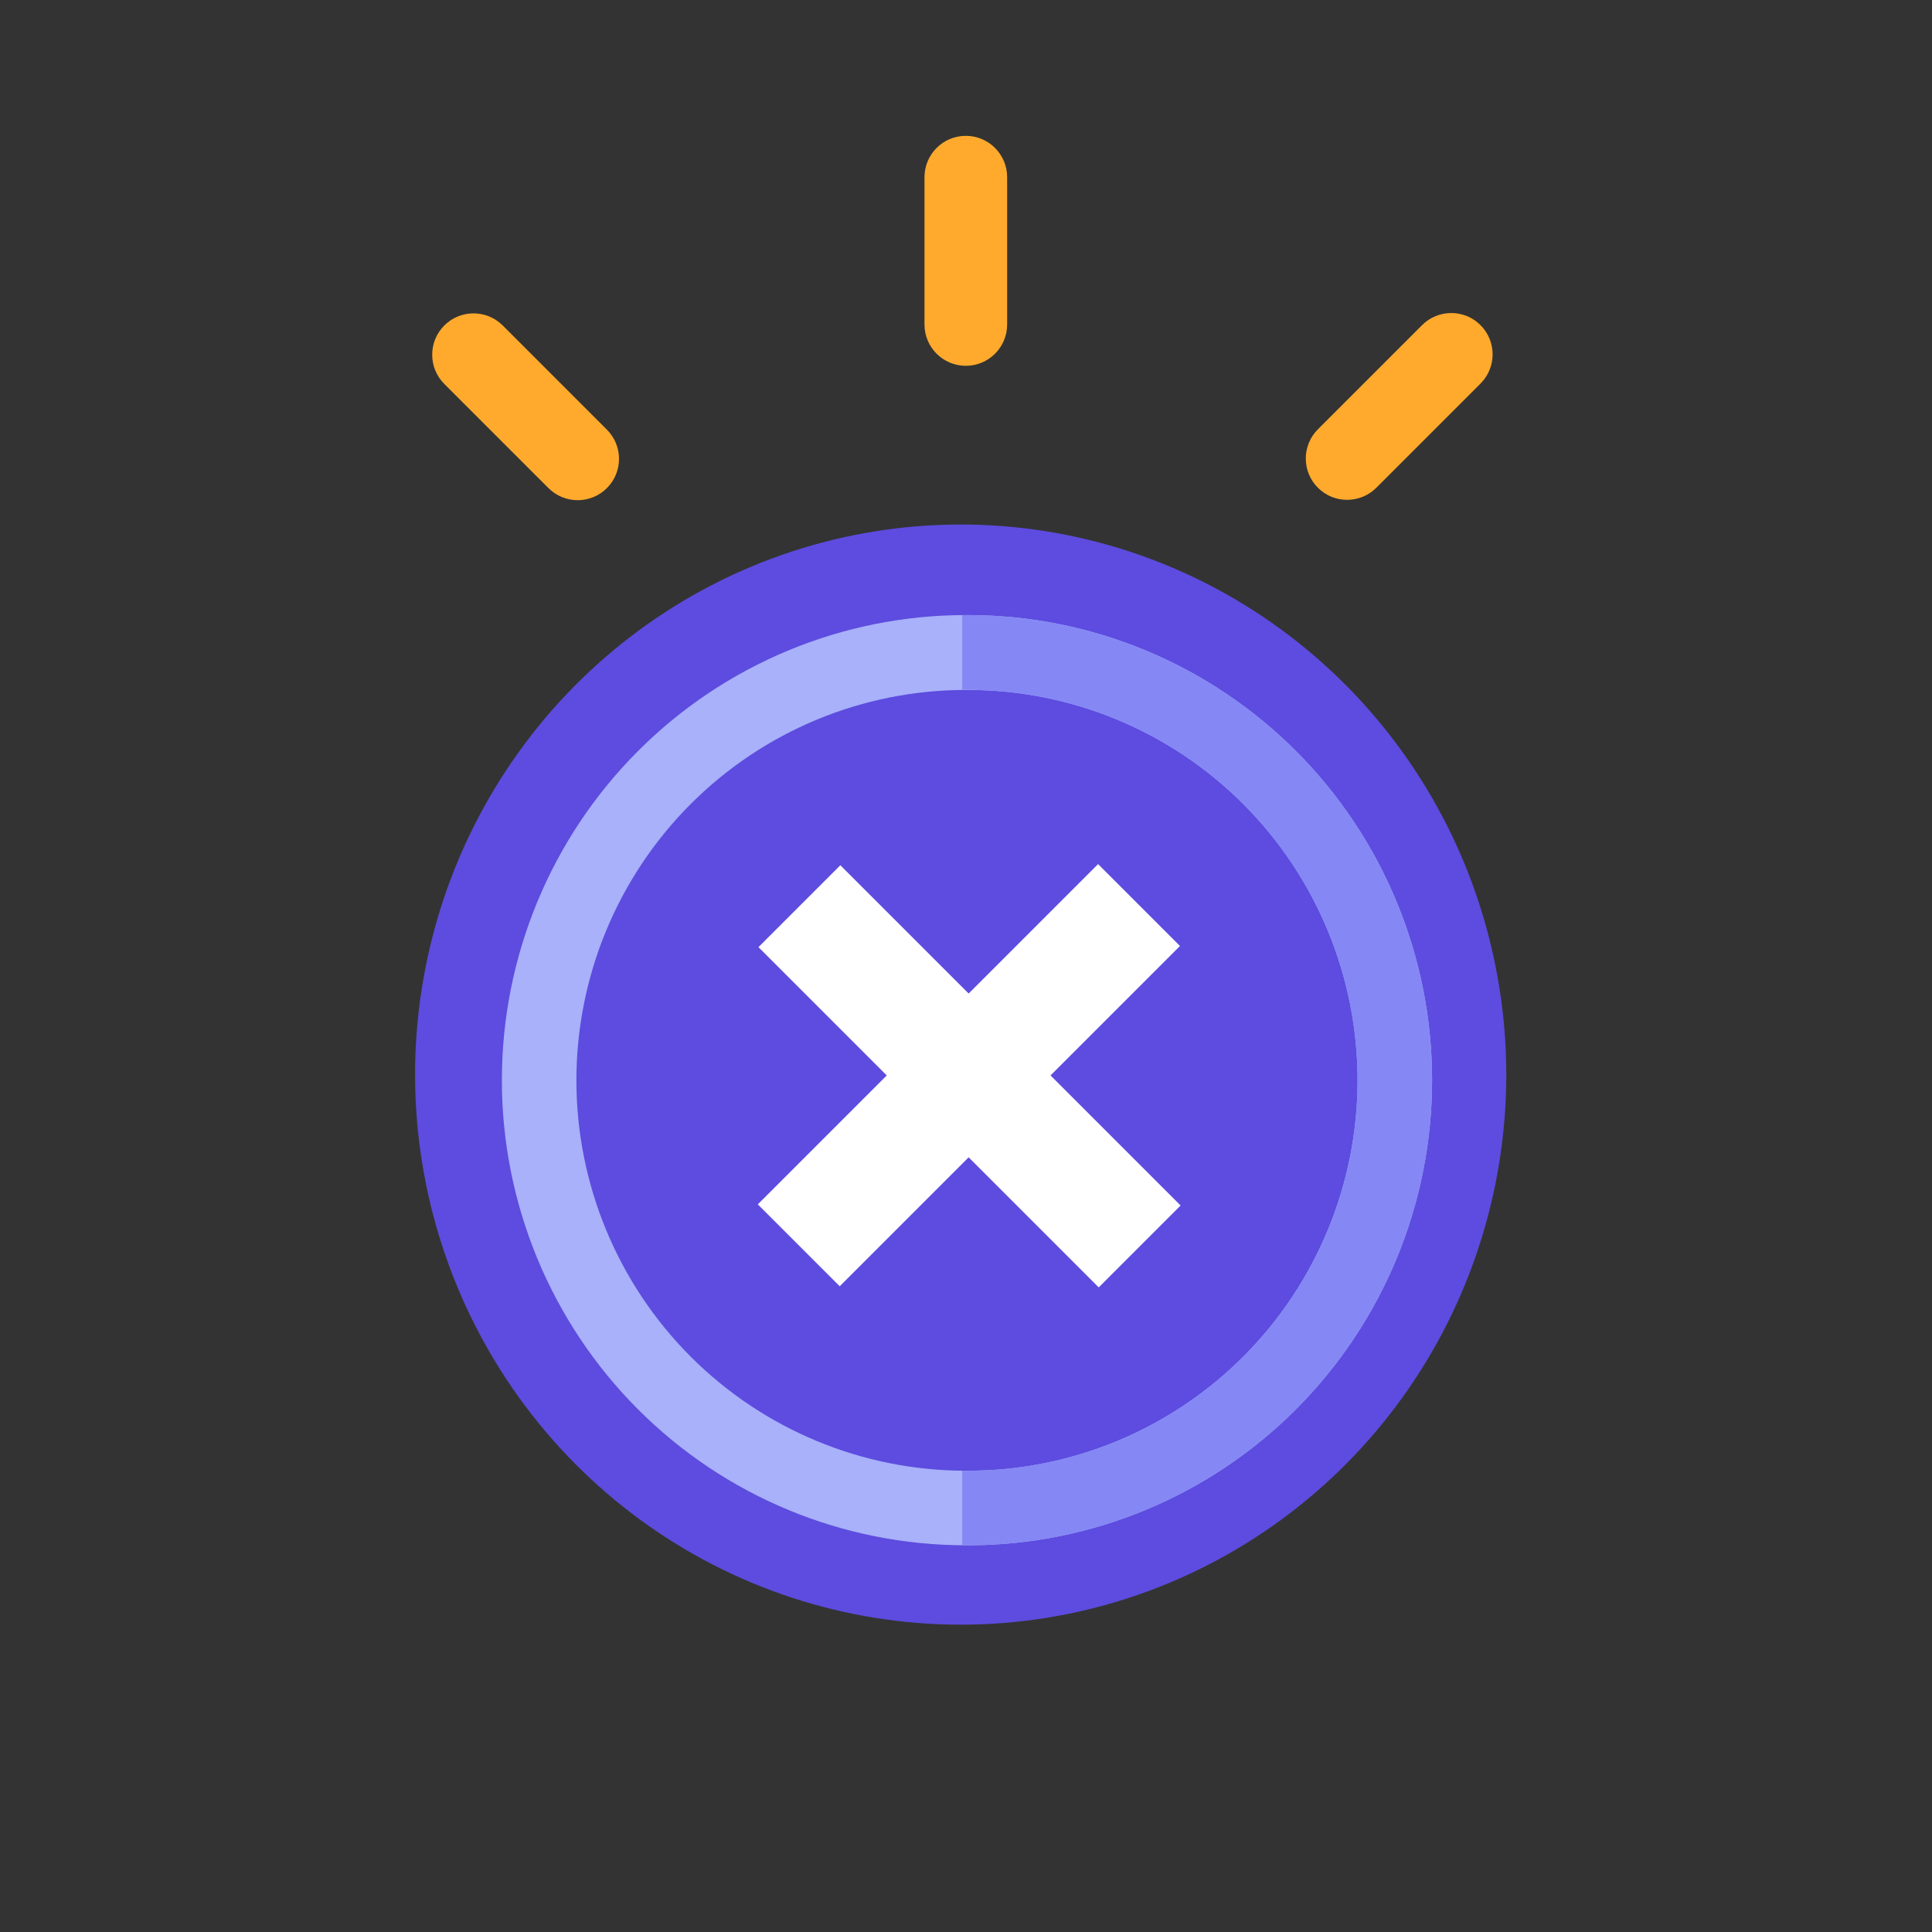
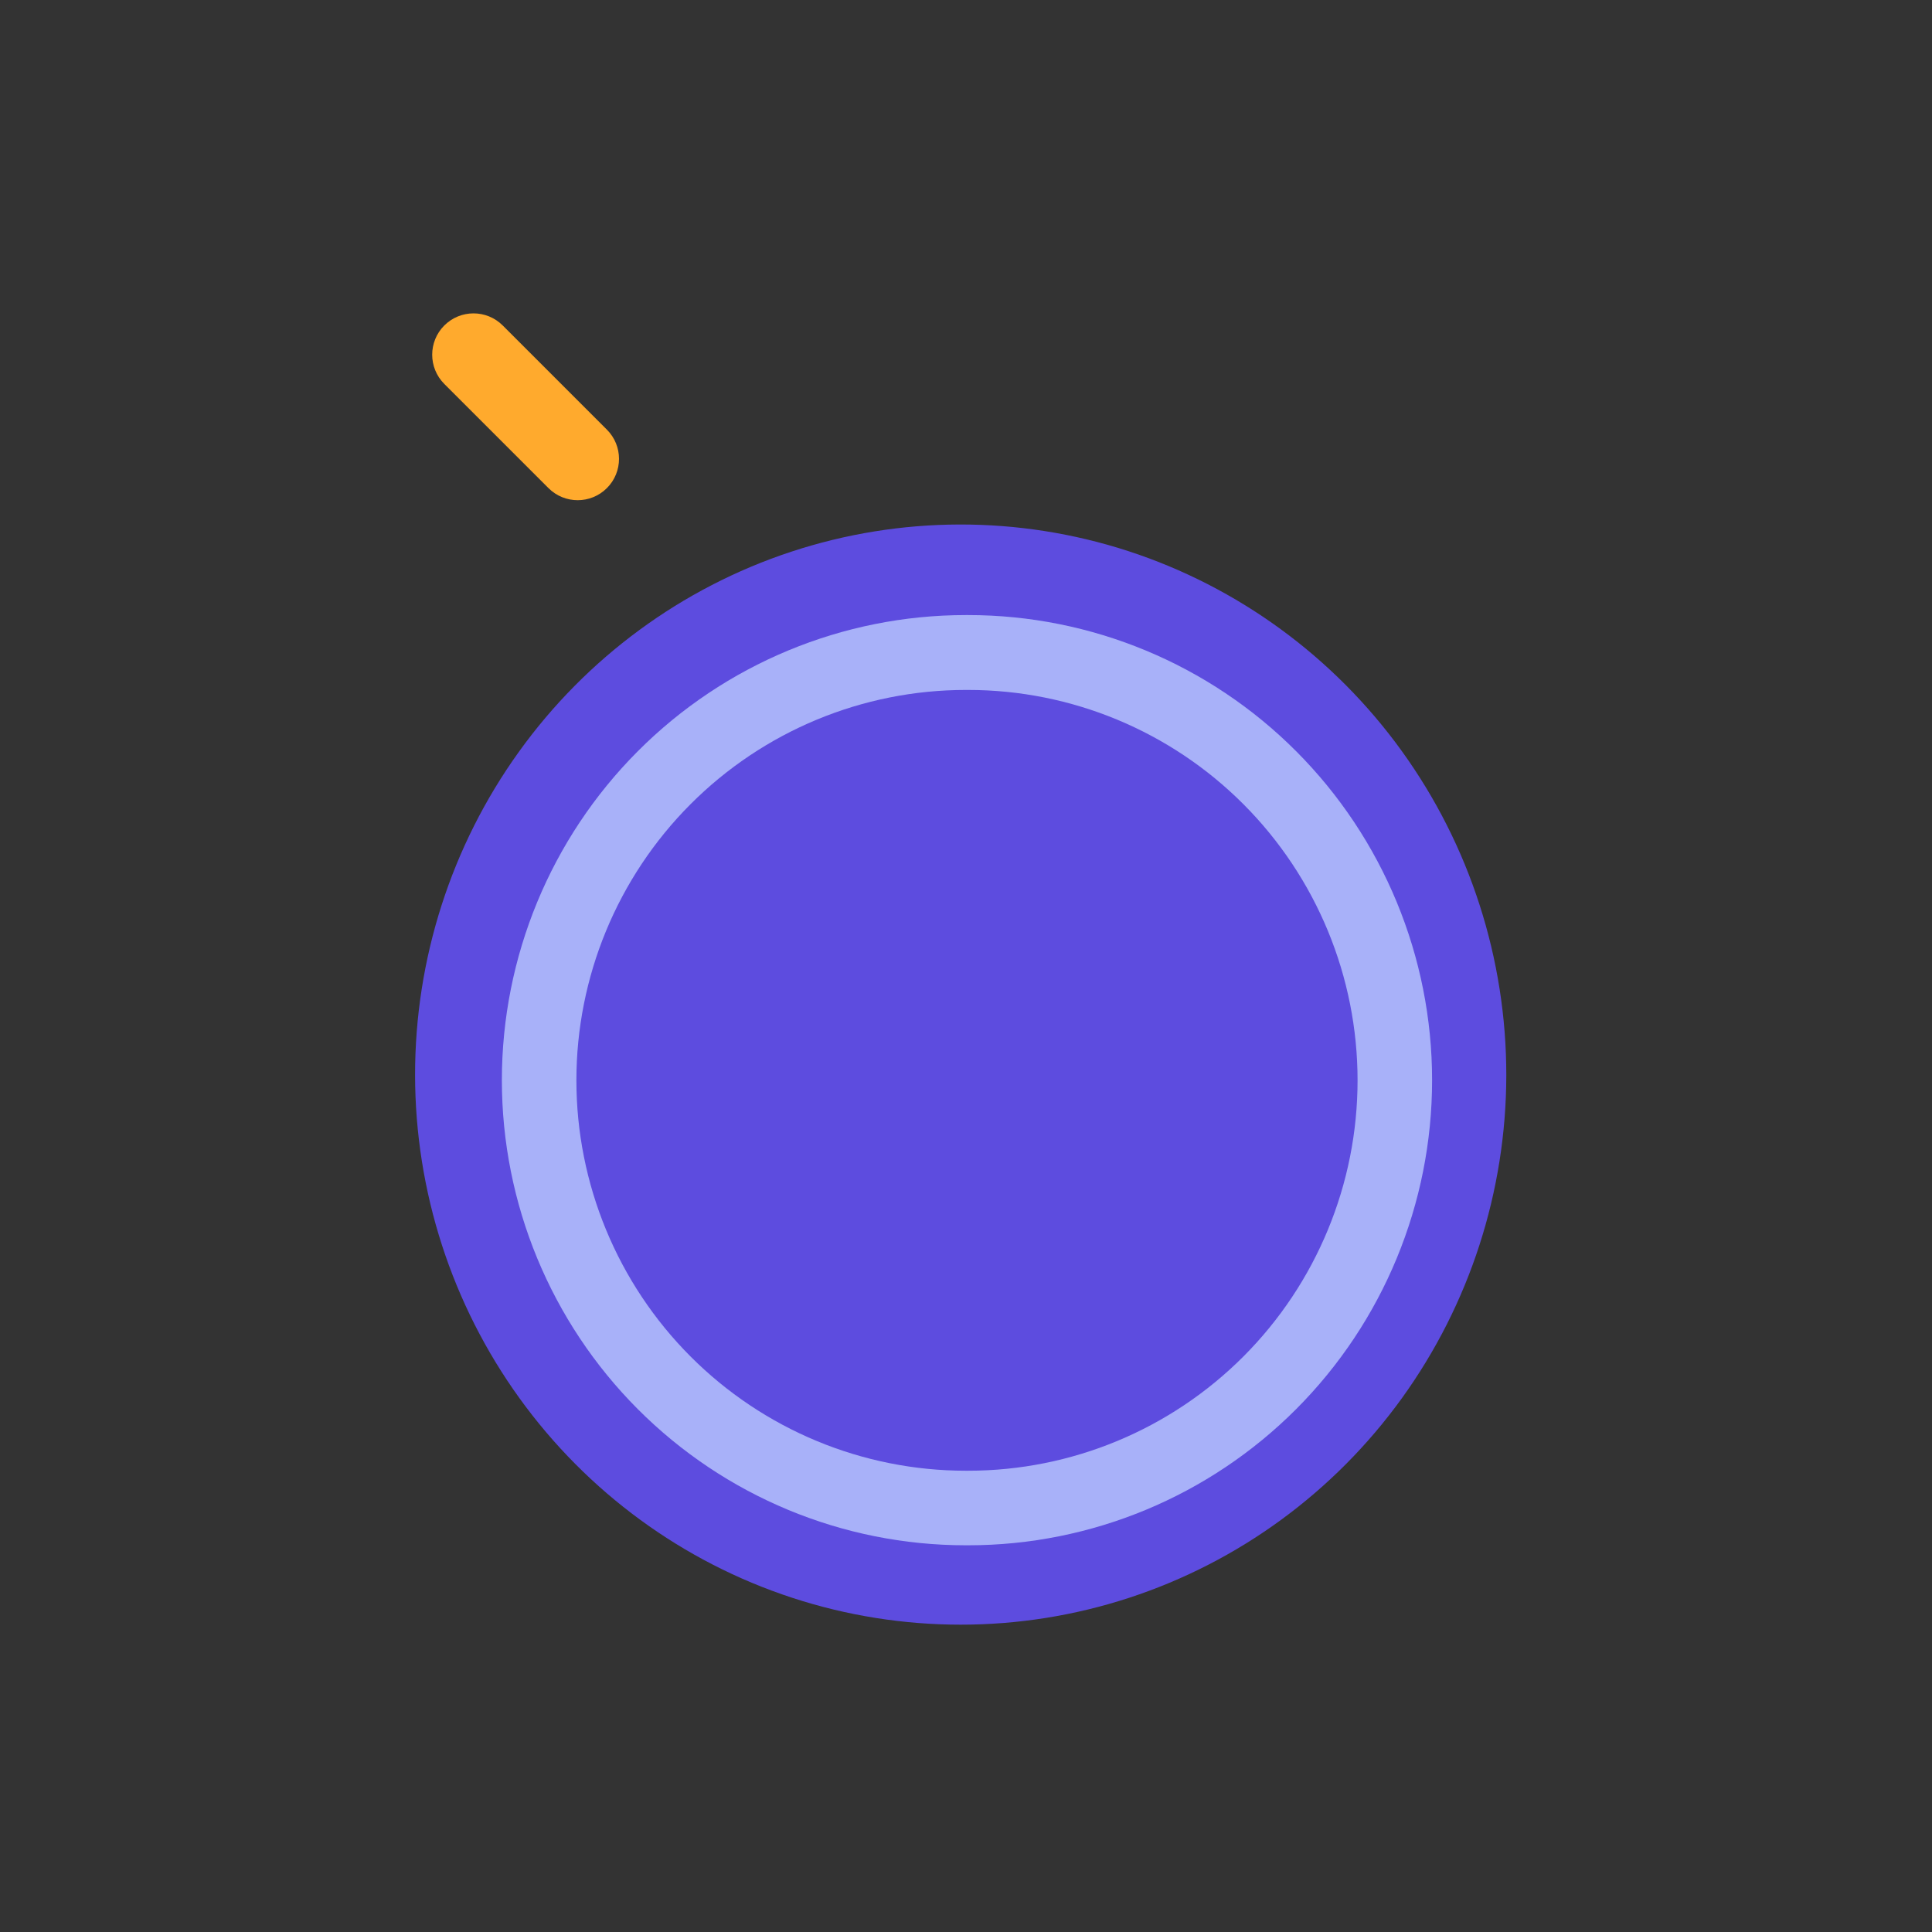
<svg xmlns="http://www.w3.org/2000/svg" width="1024" height="1024" viewBox="0 0 1024 1024" fill="none">
  <rect x="0" y="0" width="1024" height="1024" fill="#333333" stroke="none" />
  <g clip-path="url(#clip0_14_1388)">
    <path d="M798.37 569.866C798.305 631.394 778.935 691.325 743.032 741.079C707.128 790.834 656.533 827.861 598.487 846.861C540.441 865.862 477.922 865.861 419.876 846.859C361.831 827.857 311.237 790.829 275.334 741.073C239.432 691.318 220.063 631.387 220 569.858C219.937 508.329 239.182 448.358 274.982 398.528C310.781 348.697 361.3 311.563 419.306 292.439C477.312 273.316 539.831 273.185 597.916 292.063C656.175 311.045 706.964 348.162 742.982 398.078C779 447.994 798.392 508.138 798.37 569.866Z" fill="#5D4CDF" />
    <path d="M511.868 819.037C446.66 819.037 384.122 793.065 338.013 746.833C291.904 700.602 266 637.899 266 572.519C266 507.138 291.904 444.435 338.013 398.204C384.122 351.972 446.66 326 511.868 326H513.169C578.377 326 640.915 351.972 687.024 398.204C733.133 444.435 759.037 507.138 759.037 572.519C759.037 637.899 733.133 700.602 687.024 746.833C640.915 793.065 578.377 819.037 513.169 819.037H511.868ZM513.047 365.687H511.868C457.136 365.687 404.646 387.487 365.945 426.291C327.244 465.094 305.501 517.723 305.501 572.6C305.501 627.477 327.244 680.106 365.945 718.909C404.646 757.713 457.136 779.513 511.868 779.513H513.169C567.901 779.513 620.391 757.713 659.092 718.909C697.793 680.106 719.536 627.477 719.536 572.6C719.536 517.723 697.793 465.094 659.092 426.291C620.391 387.487 567.901 365.687 513.169 365.687H513.047Z" fill="#A8B1F9" />
-     <path d="M445.404 458.596L402 502L582.342 682.342L625.746 638.938L445.404 458.596Z" fill="white" />
-     <path d="M625.404 501.404L582 458L401.658 638.342L445.062 681.746L625.404 501.404Z" fill="white" />
-     <path d="M511.633 326C515.364 326.004 519.099 326.068 522.834 326.191C584.53 328.623 643.197 354.261 687.023 398.203C733.132 444.434 759.037 507.137 759.037 572.518C759.037 637.898 733.133 700.603 687.023 746.834C643.221 790.752 584.593 816.385 522.934 818.84C519.178 818.967 515.41 819.032 511.633 819.035C511.51 819.035 511.388 819.034 511.266 819.033L510 818.873V779.5C510.622 779.506 511.246 779.512 511.869 779.512H513.168C567.9 779.512 620.391 757.713 659.092 718.91C697.793 680.107 719.535 627.476 719.535 572.6C719.535 517.723 697.793 465.095 659.092 426.291C622.201 389.303 572.781 367.762 520.834 365.828C517.664 365.629 514.484 365.525 511.297 365.525H510V326.012C510.544 326.008 511.088 326.001 511.633 326Z" fill="#8588F4" />
-     <path d="M533.804 93.902C533.804 81.806 523.998 72 511.902 72C499.806 72 490 81.806 490 93.902L490 171.982C490 184.078 499.806 193.884 511.902 193.884C523.998 193.884 533.804 184.078 533.804 171.982L533.804 93.902Z" fill="#FFAA2D" />
    <path d="M266.462 172.513C257.908 163.959 244.041 163.959 235.487 172.513C226.934 181.066 226.934 194.934 235.487 203.487L290.698 258.698C299.251 267.251 313.119 267.251 321.673 258.698C330.226 250.145 330.226 236.277 321.672 227.724L266.462 172.513Z" fill="#FFAA2D" />
-     <path d="M698.513 227.538C689.959 236.092 689.959 249.959 698.513 258.513C707.066 267.066 720.934 267.066 729.487 258.513L784.698 203.302C793.251 194.749 793.251 180.881 784.698 172.327C776.145 163.774 762.277 163.774 753.724 172.328L698.513 227.538Z" fill="#FFAA2D" />
  </g>
  <defs>
    <clipPath id="clip0_14_1388">
      <rect width="1024" height="1024" fill="white" />
    </clipPath>
  </defs>
</svg>